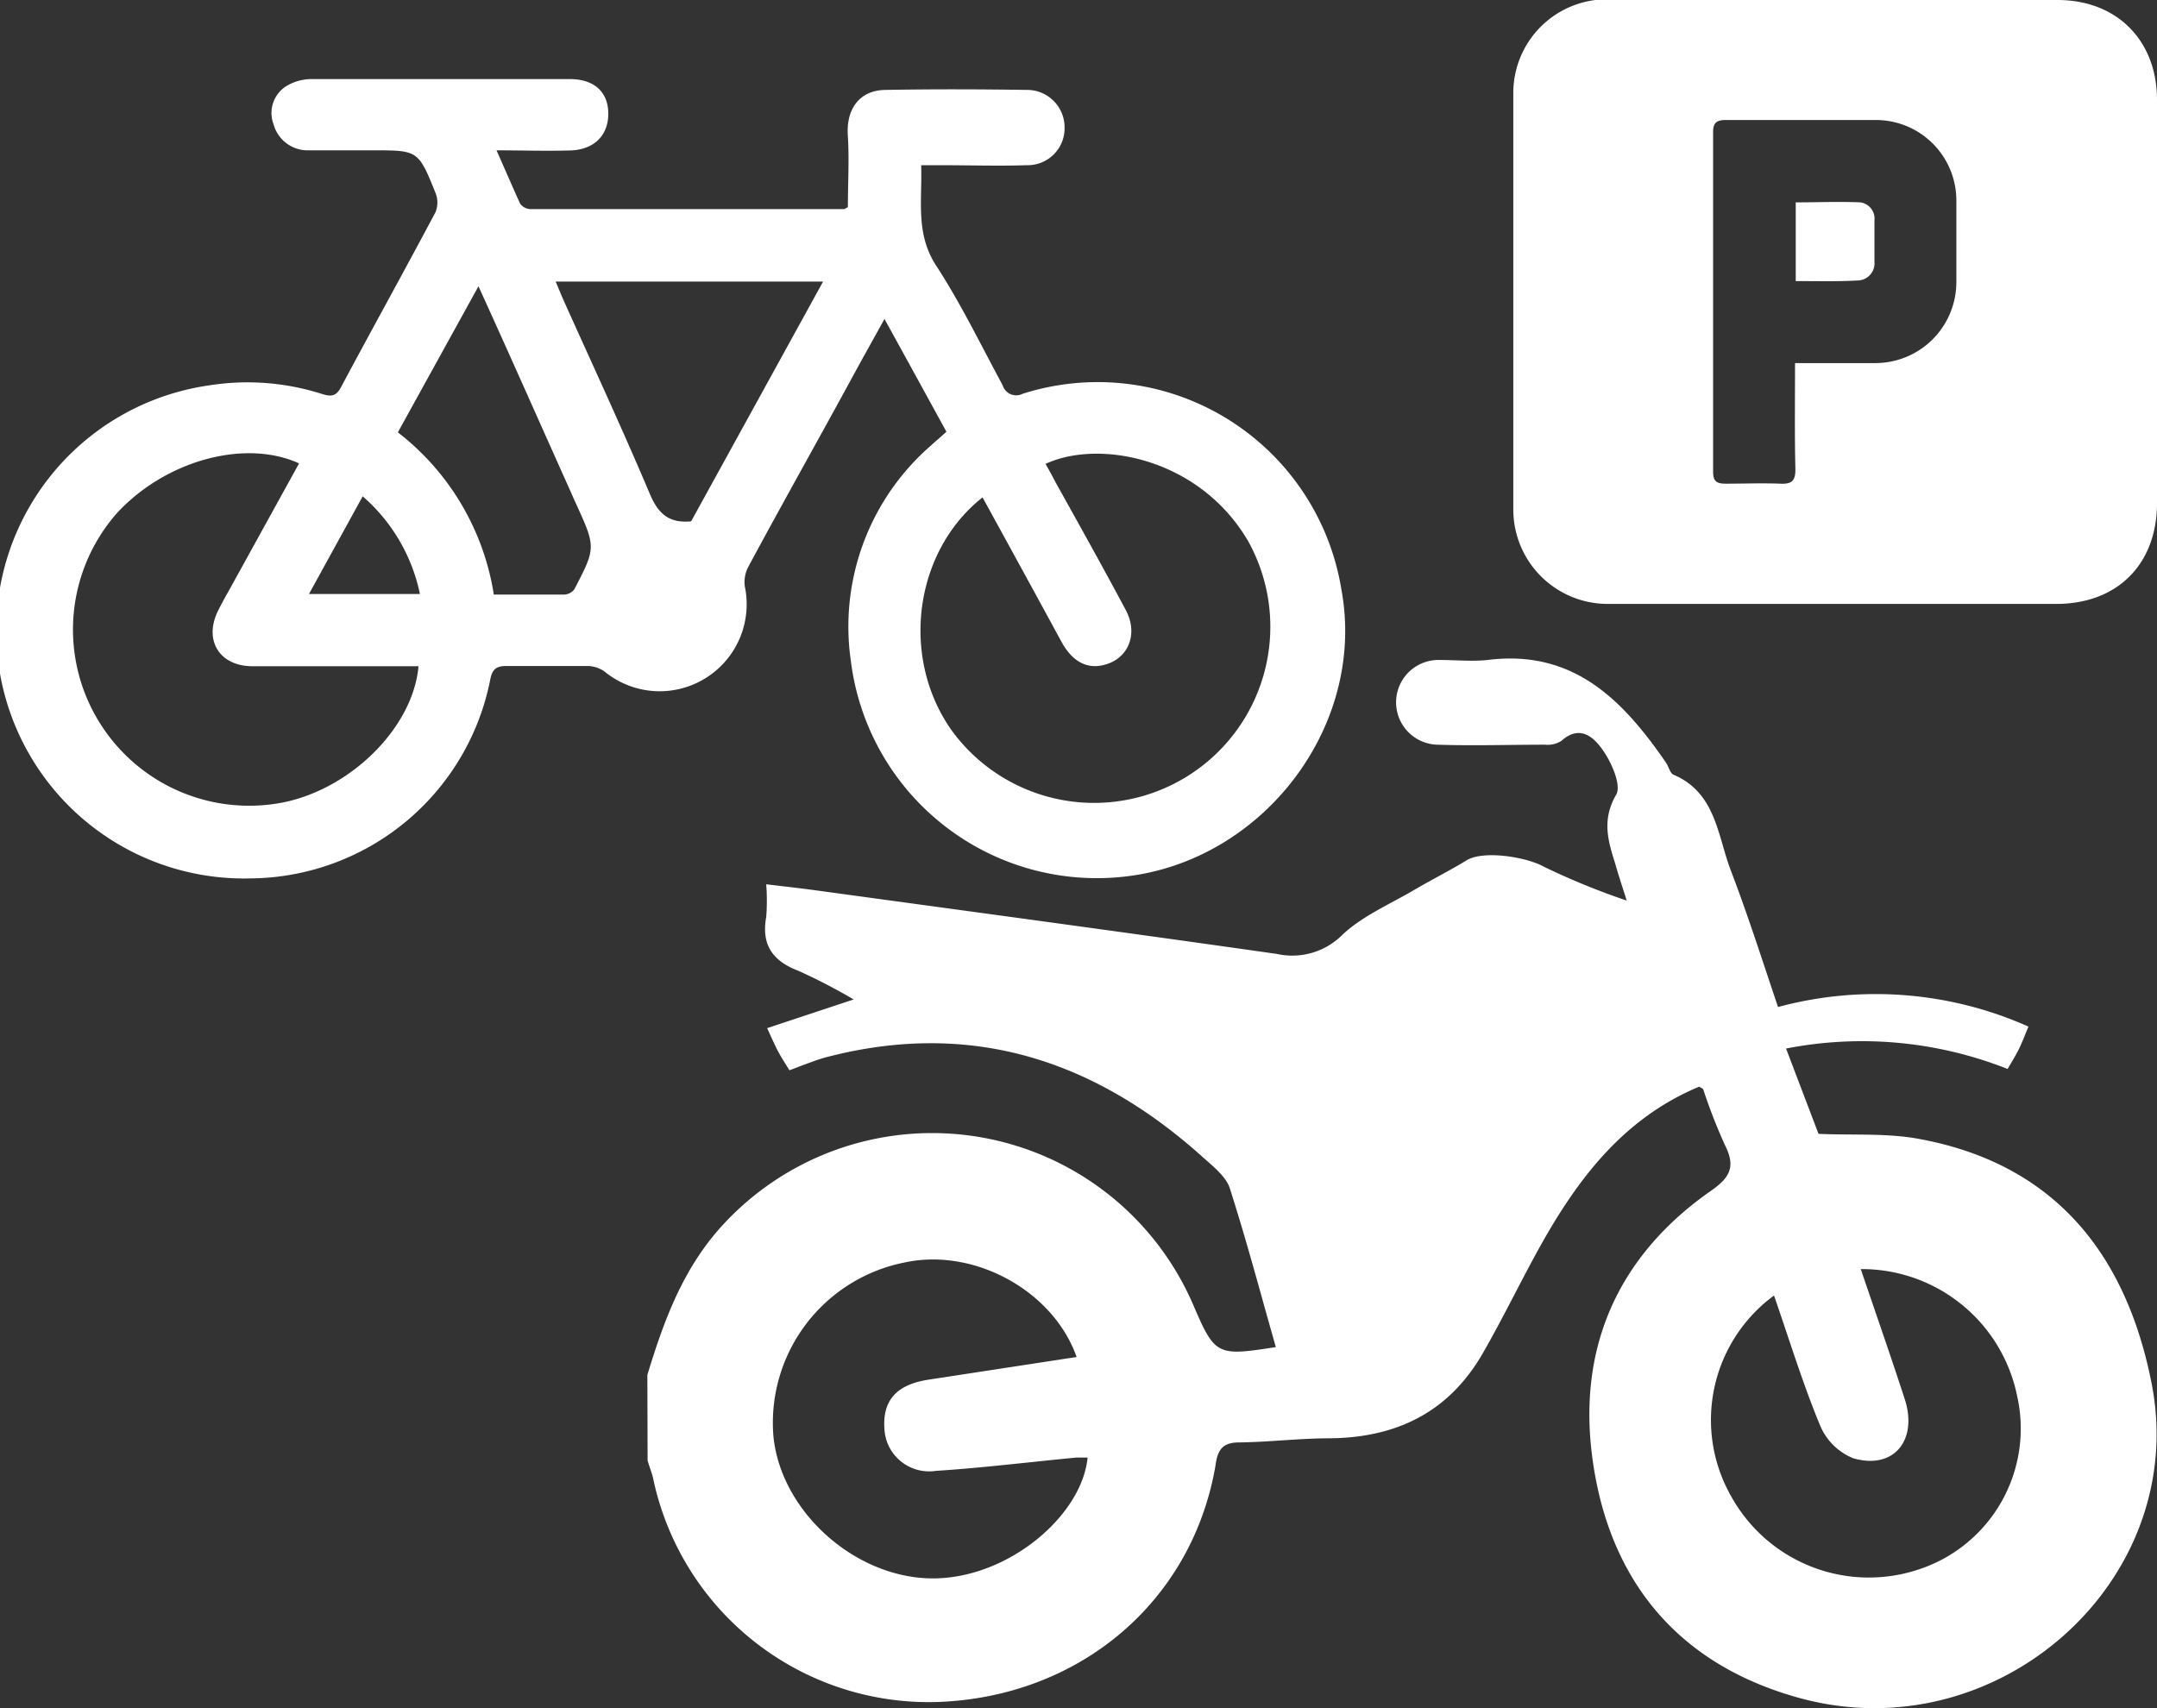
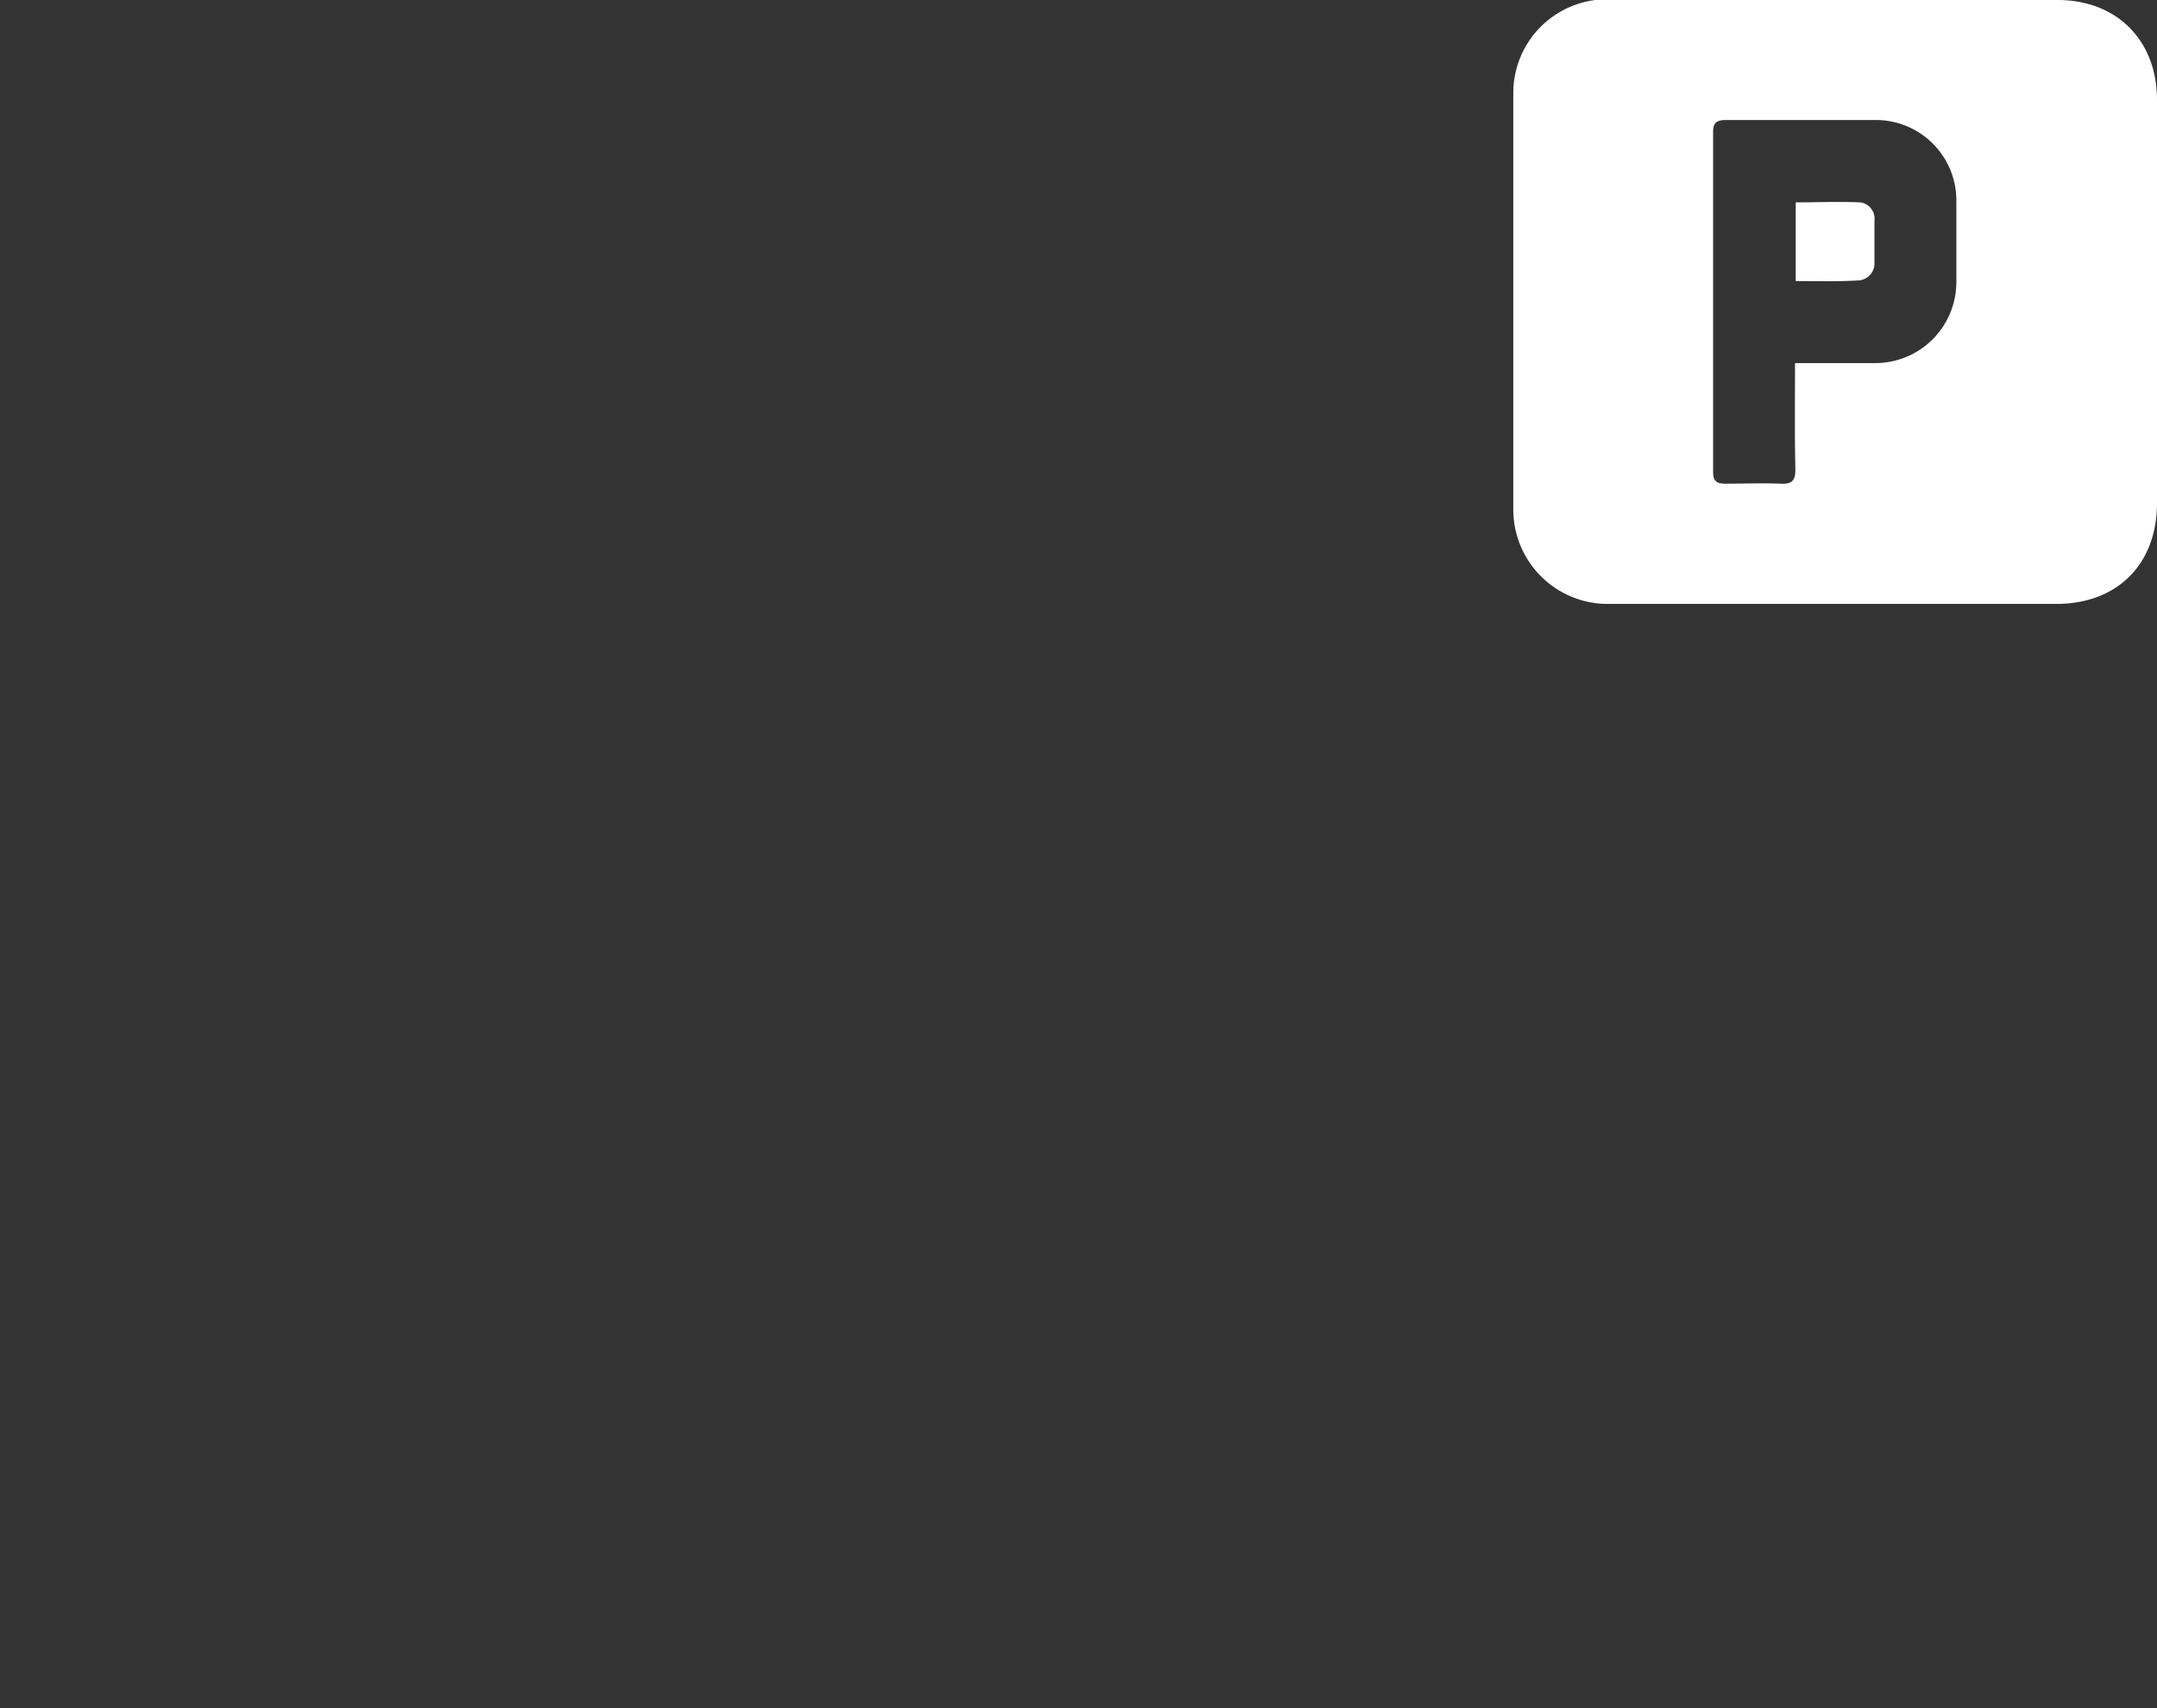
<svg xmlns="http://www.w3.org/2000/svg" viewBox="0 0 182.76 144.75">
  <rect x="0" y="0" width="182.76" height="144.75" fill="#333333" stroke="none" />
  <title>Asset 3</title>
  <g id="Layer_2" data-name="Layer 2">
    <g id="Layer_1-2" data-name="Layer 1">
      <path d="M155.54,0h18.8c5,0,8.42,3.41,8.42,8.46V42.63c0,5.19-3.36,8.55-8.54,8.55h-38a8,8,0,0,1-8-8q0-17.62,0-35.24a7.94,7.94,0,0,1,8.05-8C142.66,0,149.1,0,155.54,0Zm-3.45,30.77c2.33,0,4.53,0,6.73,0a6.87,6.87,0,0,0,6.94-6.89q0-3.42,0-6.83a6.82,6.82,0,0,0-6.82-6.88c-4.24,0-8.47,0-12.71,0-.76,0-1.08.22-1.08,1q0,14.42,0,28.82c0,.82.32,1,1.08,1,1.53,0,3.07-.06,4.59,0,1,.05,1.32-.24,1.3-1.26C152.05,36.83,152.09,33.88,152.09,30.77Z" style="fill:#fff" />
      <path d="M152.15,23.82V17.15c1.82,0,3.65-.08,5.47,0a1.39,1.39,0,0,1,1.2,1.54c0,1.17,0,2.34,0,3.51a1.45,1.45,0,0,1-1.42,1.57C155.66,23.87,153.93,23.82,152.15,23.82Z" style="fill:#fff" />
      <g id="xtS4Un.tif">
-         <path d="M42.07,12.74c.72,1.62,1.35,3.09,2,4.52a1.12,1.12,0,0,0,.88.46q13.28,0,26.55,0c.08,0,.16-.08.34-.16,0-2,.12-4,0-6-.18-2.26.94-3.9,3.15-3.94,4-.07,8-.06,12,0a3.17,3.17,0,0,1,3.21,3.14A3.13,3.13,0,0,1,87,14c-2.44.08-4.89,0-7.33,0H78.05c.1,3-.5,5.79,1.27,8.51,2.1,3.23,3.79,6.73,5.63,10.13a1.2,1.2,0,0,0,1.7.73,20.92,20.92,0,0,1,27,16.56C115.81,61.52,107,73,95.27,74.29A21,21,0,0,1,72.09,56a20.32,20.32,0,0,1,6.83-18.28c.2-.19.41-.37.62-.55l.65-.58c-1.71-3.12-3.42-6.24-5.25-9.56-.88,1.61-1.67,3-2.46,4.45-3,5.53-6.09,11-9.09,16.58a2.77,2.77,0,0,0-.28,1.65,7.37,7.37,0,0,1-11.9,7.19,2.61,2.61,0,0,0-1.37-.46c-2.31,0-4.61,0-6.92,0-.84,0-1.19.24-1.37,1.09A20.87,20.87,0,0,1,21.28,74.44a21,21,0,0,1-3.57-41.78,20.72,20.72,0,0,1,9.55.72c.78.25,1.21.23,1.64-.58,2.64-4.95,5.37-9.86,8-14.82a2.18,2.18,0,0,0,0-1.63c-1.46-3.62-1.48-3.61-5.32-3.61-1.8,0-3.6,0-5.4,0a3,3,0,0,1-3-2.2,2.69,2.69,0,0,1,1-3.19A4.11,4.11,0,0,1,26.4,6.7c7.28,0,14.57,0,21.85,0,2.07,0,3.26,1.06,3.29,2.88s-1.14,3.11-3.22,3.17S44.28,12.74,42.07,12.74ZM83.25,42.15c-5.88,4.65-7,13.77-2.49,19.92a14.93,14.93,0,0,0,25-16.2c-4.08-7-12.55-8.69-17.17-6.56.29.53.56,1,.85,1.57,2,3.59,4,7.17,5.92,10.77,1.18,2.15.17,4.38-2.11,4.76-1.31.22-2.45-.45-3.3-2C87.75,50.36,85.52,46.29,83.25,42.15ZM35.46,56.46H33.85c-4.15,0-8.3,0-12.45,0-2.89,0-4.2-2.31-2.85-4.85.25-.49.52-1,.79-1.46l6-10.88c-4.62-2.11-11.4-.21-15.48,4.27A14.93,14.93,0,0,0,24,68C29.77,66.83,35,61.64,35.46,56.46Zm11.62-32.6c.26.62.45,1.08.65,1.54,2.46,5.48,5,10.94,7.34,16.48.71,1.68,1.64,2.48,3.49,2.3L69.74,23.86ZM33.71,36.64a21.58,21.58,0,0,1,8.13,13.75c2.07,0,4,0,5.93,0a1.15,1.15,0,0,0,.88-.43c1.86-3.56,1.85-3.57.11-7.37l-.56-1.26c-2.52-5.62-5-11.23-7.66-17.07Zm1.87,13.7a15,15,0,0,0-4.85-8.28l-4.55,8.28Z" style="fill:#fff" />
-       </g>
+         </g>
      <g id="qLIS6E.tif">
-         <path d="M54.85,116.52c1.42-4.67,3.06-9.16,6.53-12.86a24.09,24.09,0,0,1,39.72,6.92c1.85,4.3,2,4.36,7,3.58-1.29-4.52-2.47-9-3.91-13.49-.34-1-1.47-1.88-2.35-2.67-9.21-8.26-19.72-11.6-31.93-8.38-.54.15-1.07.35-1.59.54s-.87.33-1.43.54c-.38-.61-.72-1.13-1-1.67s-.48-1-.89-1.9l7.33-2.43a48.6,48.6,0,0,0-4.69-2.43c-2.2-.84-3.14-2.22-2.72-4.56a17.7,17.7,0,0,0,0-2.77c1.5.18,2.88.33,4.26.52,13,1.78,26,3.53,39,5.38a6,6,0,0,0,5.58-1.64c1.7-1.59,4-2.57,6.06-3.78,1.46-.86,3-1.63,4.44-2.51s5.11-.28,6.57.55a60.33,60.33,0,0,0,7,2.86c-.42-1.32-.73-2.26-1-3.21-.61-1.92-1.1-3.68.1-5.75.47-.79-.36-2.68-1.09-3.74s-1.93-2.29-3.55-.83a2.19,2.19,0,0,1-1.37.32c-3,0-6.09.1-9.13,0a3.59,3.59,0,1,1,.18-7.18c1.36,0,2.74.14,4.08,0,7.27-.92,11.47,3.41,15.12,8.72.22.33.33.87.62,1,3.6,1.53,3.73,5.16,4.86,8.12,1.43,3.73,2.64,7.54,4,11.57A31.77,31.77,0,0,1,171.87,87c-.29.68-.5,1.26-.77,1.82s-.61,1.11-1,1.77a33.51,33.51,0,0,0-18.77-1.73l2.75,7.23c3,.13,5.86-.08,8.58.44,10.78,2,17.32,9,19.63,20.64,3.34,16.78-13.12,31.44-30,26.68-10.1-2.84-15.88-9.85-17.33-20-1.36-9.44,2-17.34,10-22.93,1.57-1.1,2.14-2,1.2-3.86a46.51,46.51,0,0,1-1.83-4.69c0-.12-.24-.19-.36-.28-6.68,2.79-10.61,8.24-13.9,14.3-1.49,2.74-2.86,5.55-4.41,8.25-2.86,5-7.28,7.2-13,7.25-2.56,0-5.12.32-7.68.35-1.45,0-1.83.69-2,2-2,11.55-11.57,19.61-23.63,20a23.87,23.87,0,0,1-24-18.9c-.11-.53-.32-1-.48-1.57Zm37.3,7c-.32,0-.62,0-.92,0-4,.38-8,.88-11.94,1.13a3.79,3.79,0,0,1-4.35-3.49c-.19-2.47,1-3.82,3.74-4.24L91.22,115c-2-5.67-8.76-9.3-14.62-8a13.85,13.85,0,0,0-11.07,14.71c.62,6.32,6.78,11.9,13.25,12.05S91.66,128.52,92.15,123.53Zm65.5-16c1.29,3.8,2.56,7.42,3.74,11.06,1.12,3.48-.94,6-4.37,5a5.12,5.12,0,0,1-2.81-2.79c-1.47-3.55-2.6-7.25-3.9-11a13.08,13.08,0,0,0-3.6,17.07A13.33,13.33,0,0,0,162.58,133a12.56,12.56,0,0,0,8.33-14.69A13.43,13.43,0,0,0,157.65,107.55Z" style="fill:#fff" />
-       </g>
+         </g>
    </g>
  </g>
</svg>